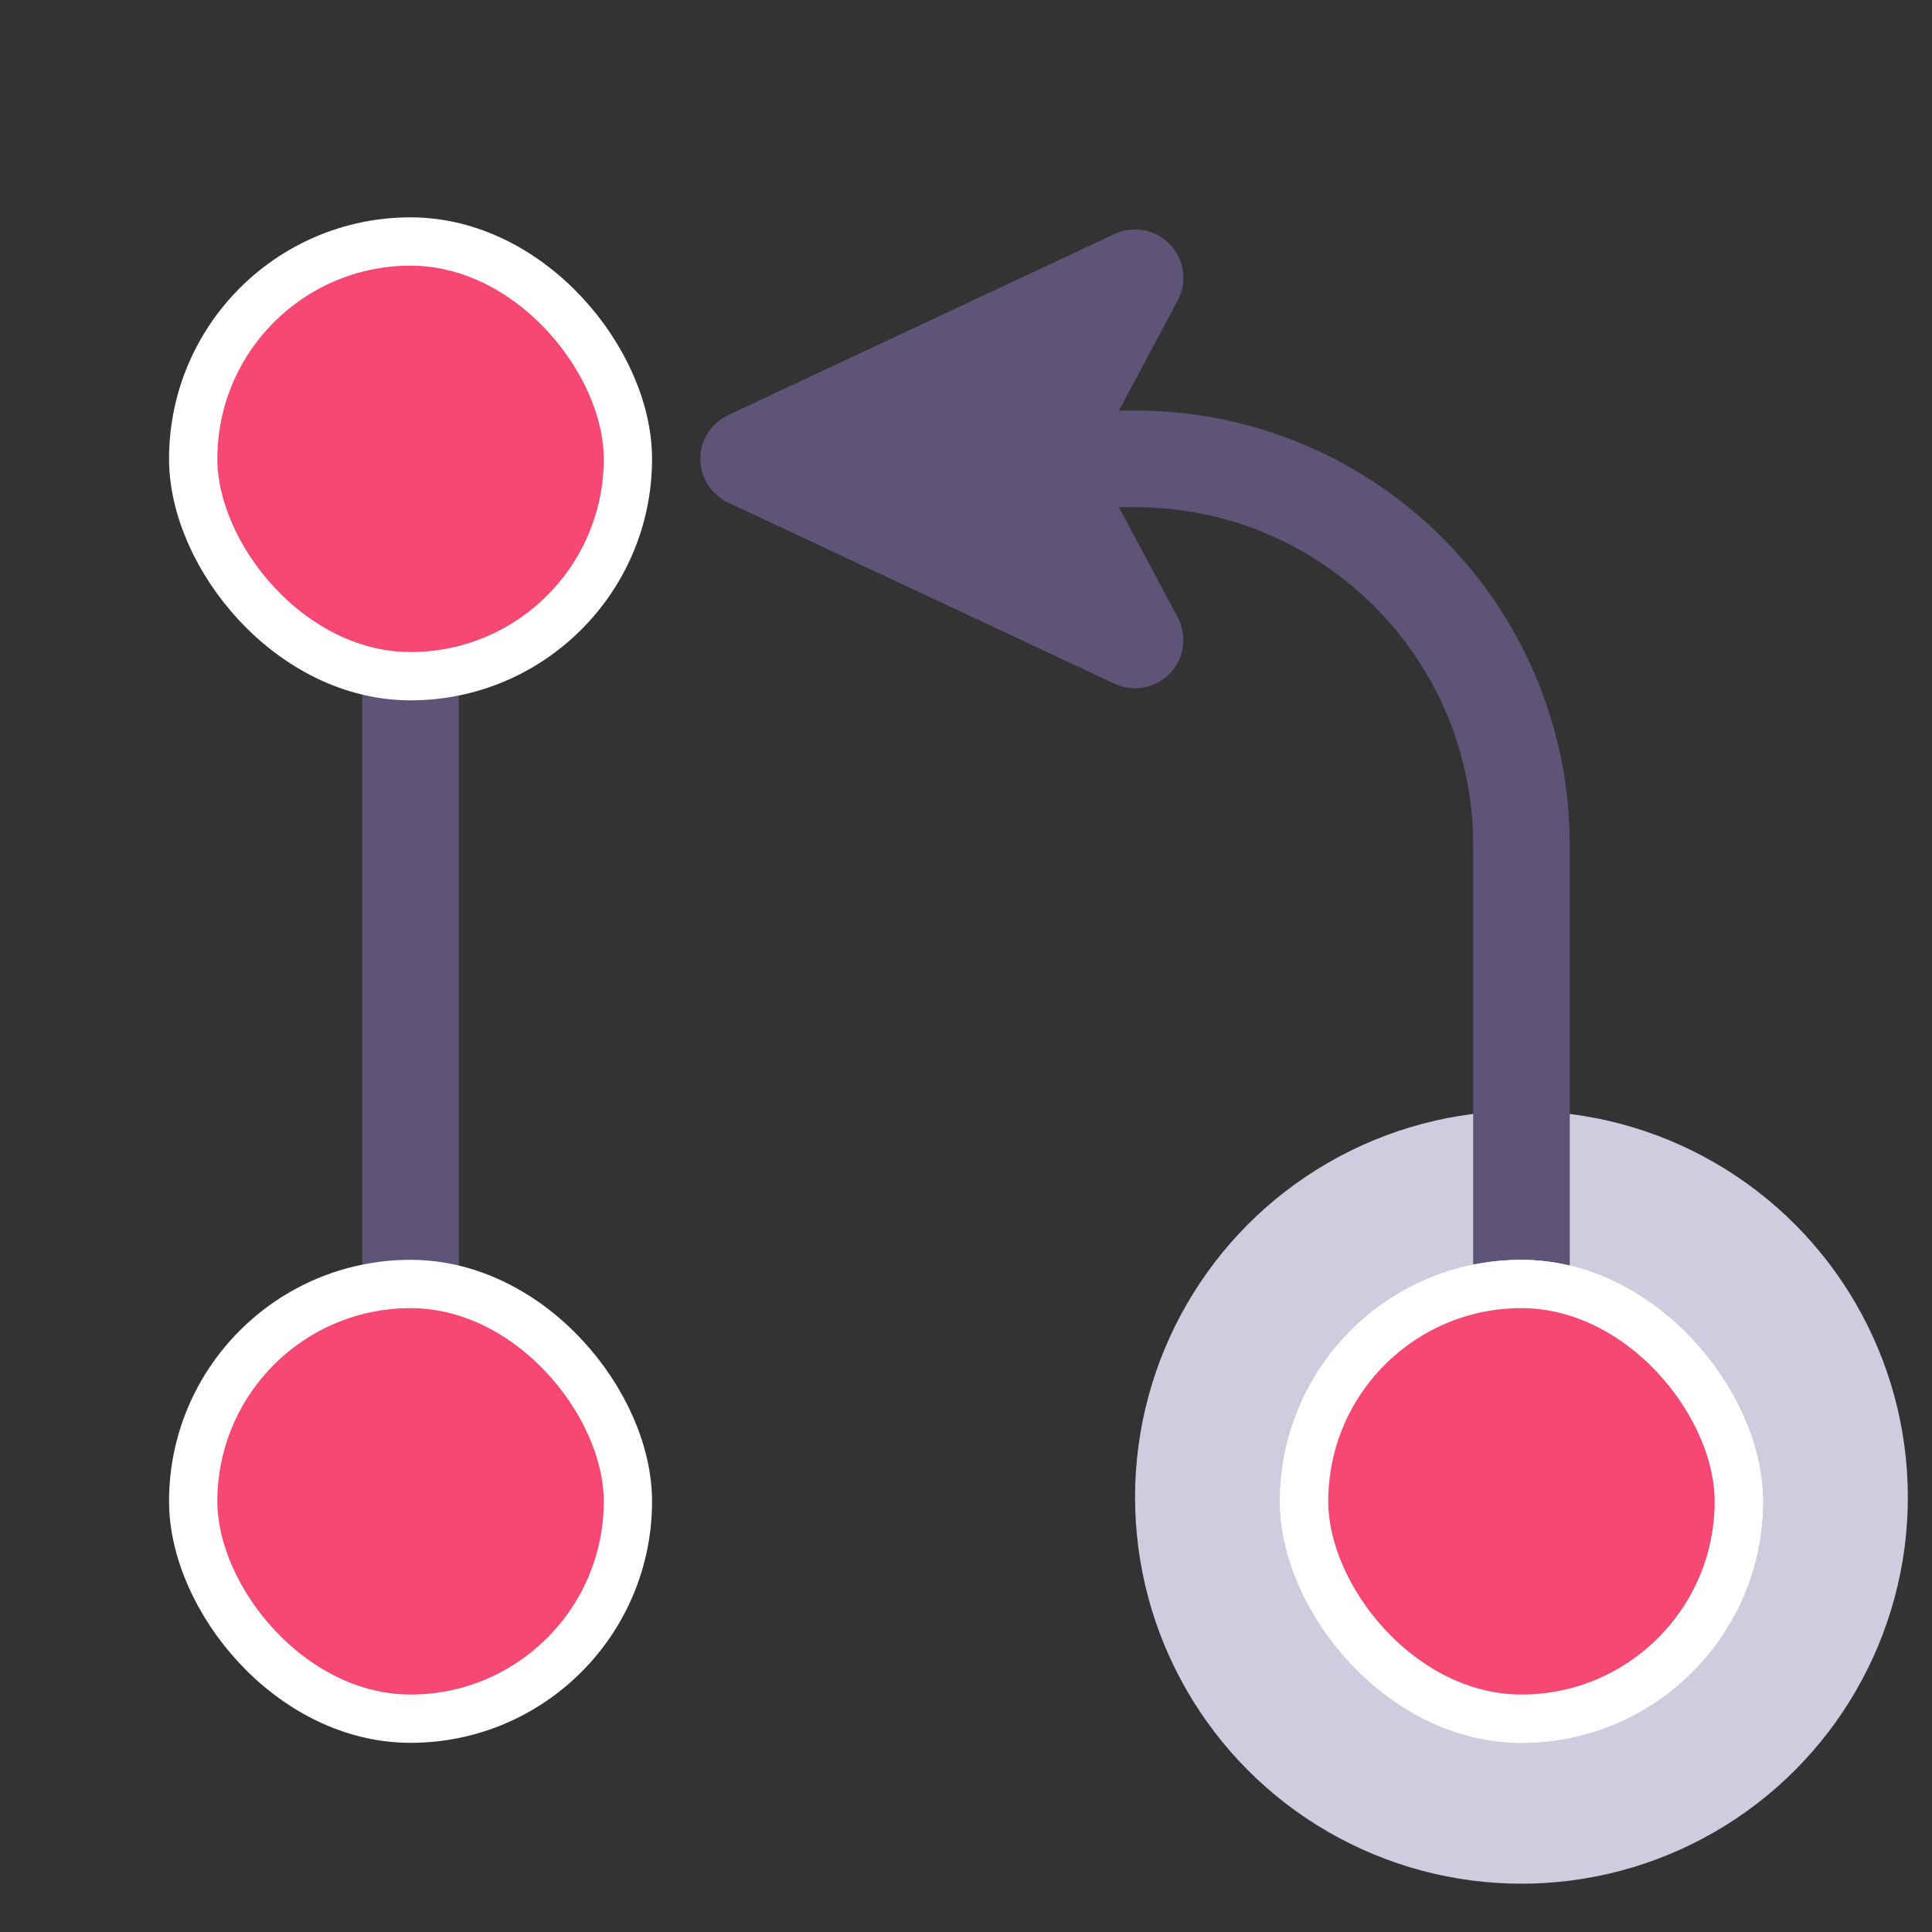
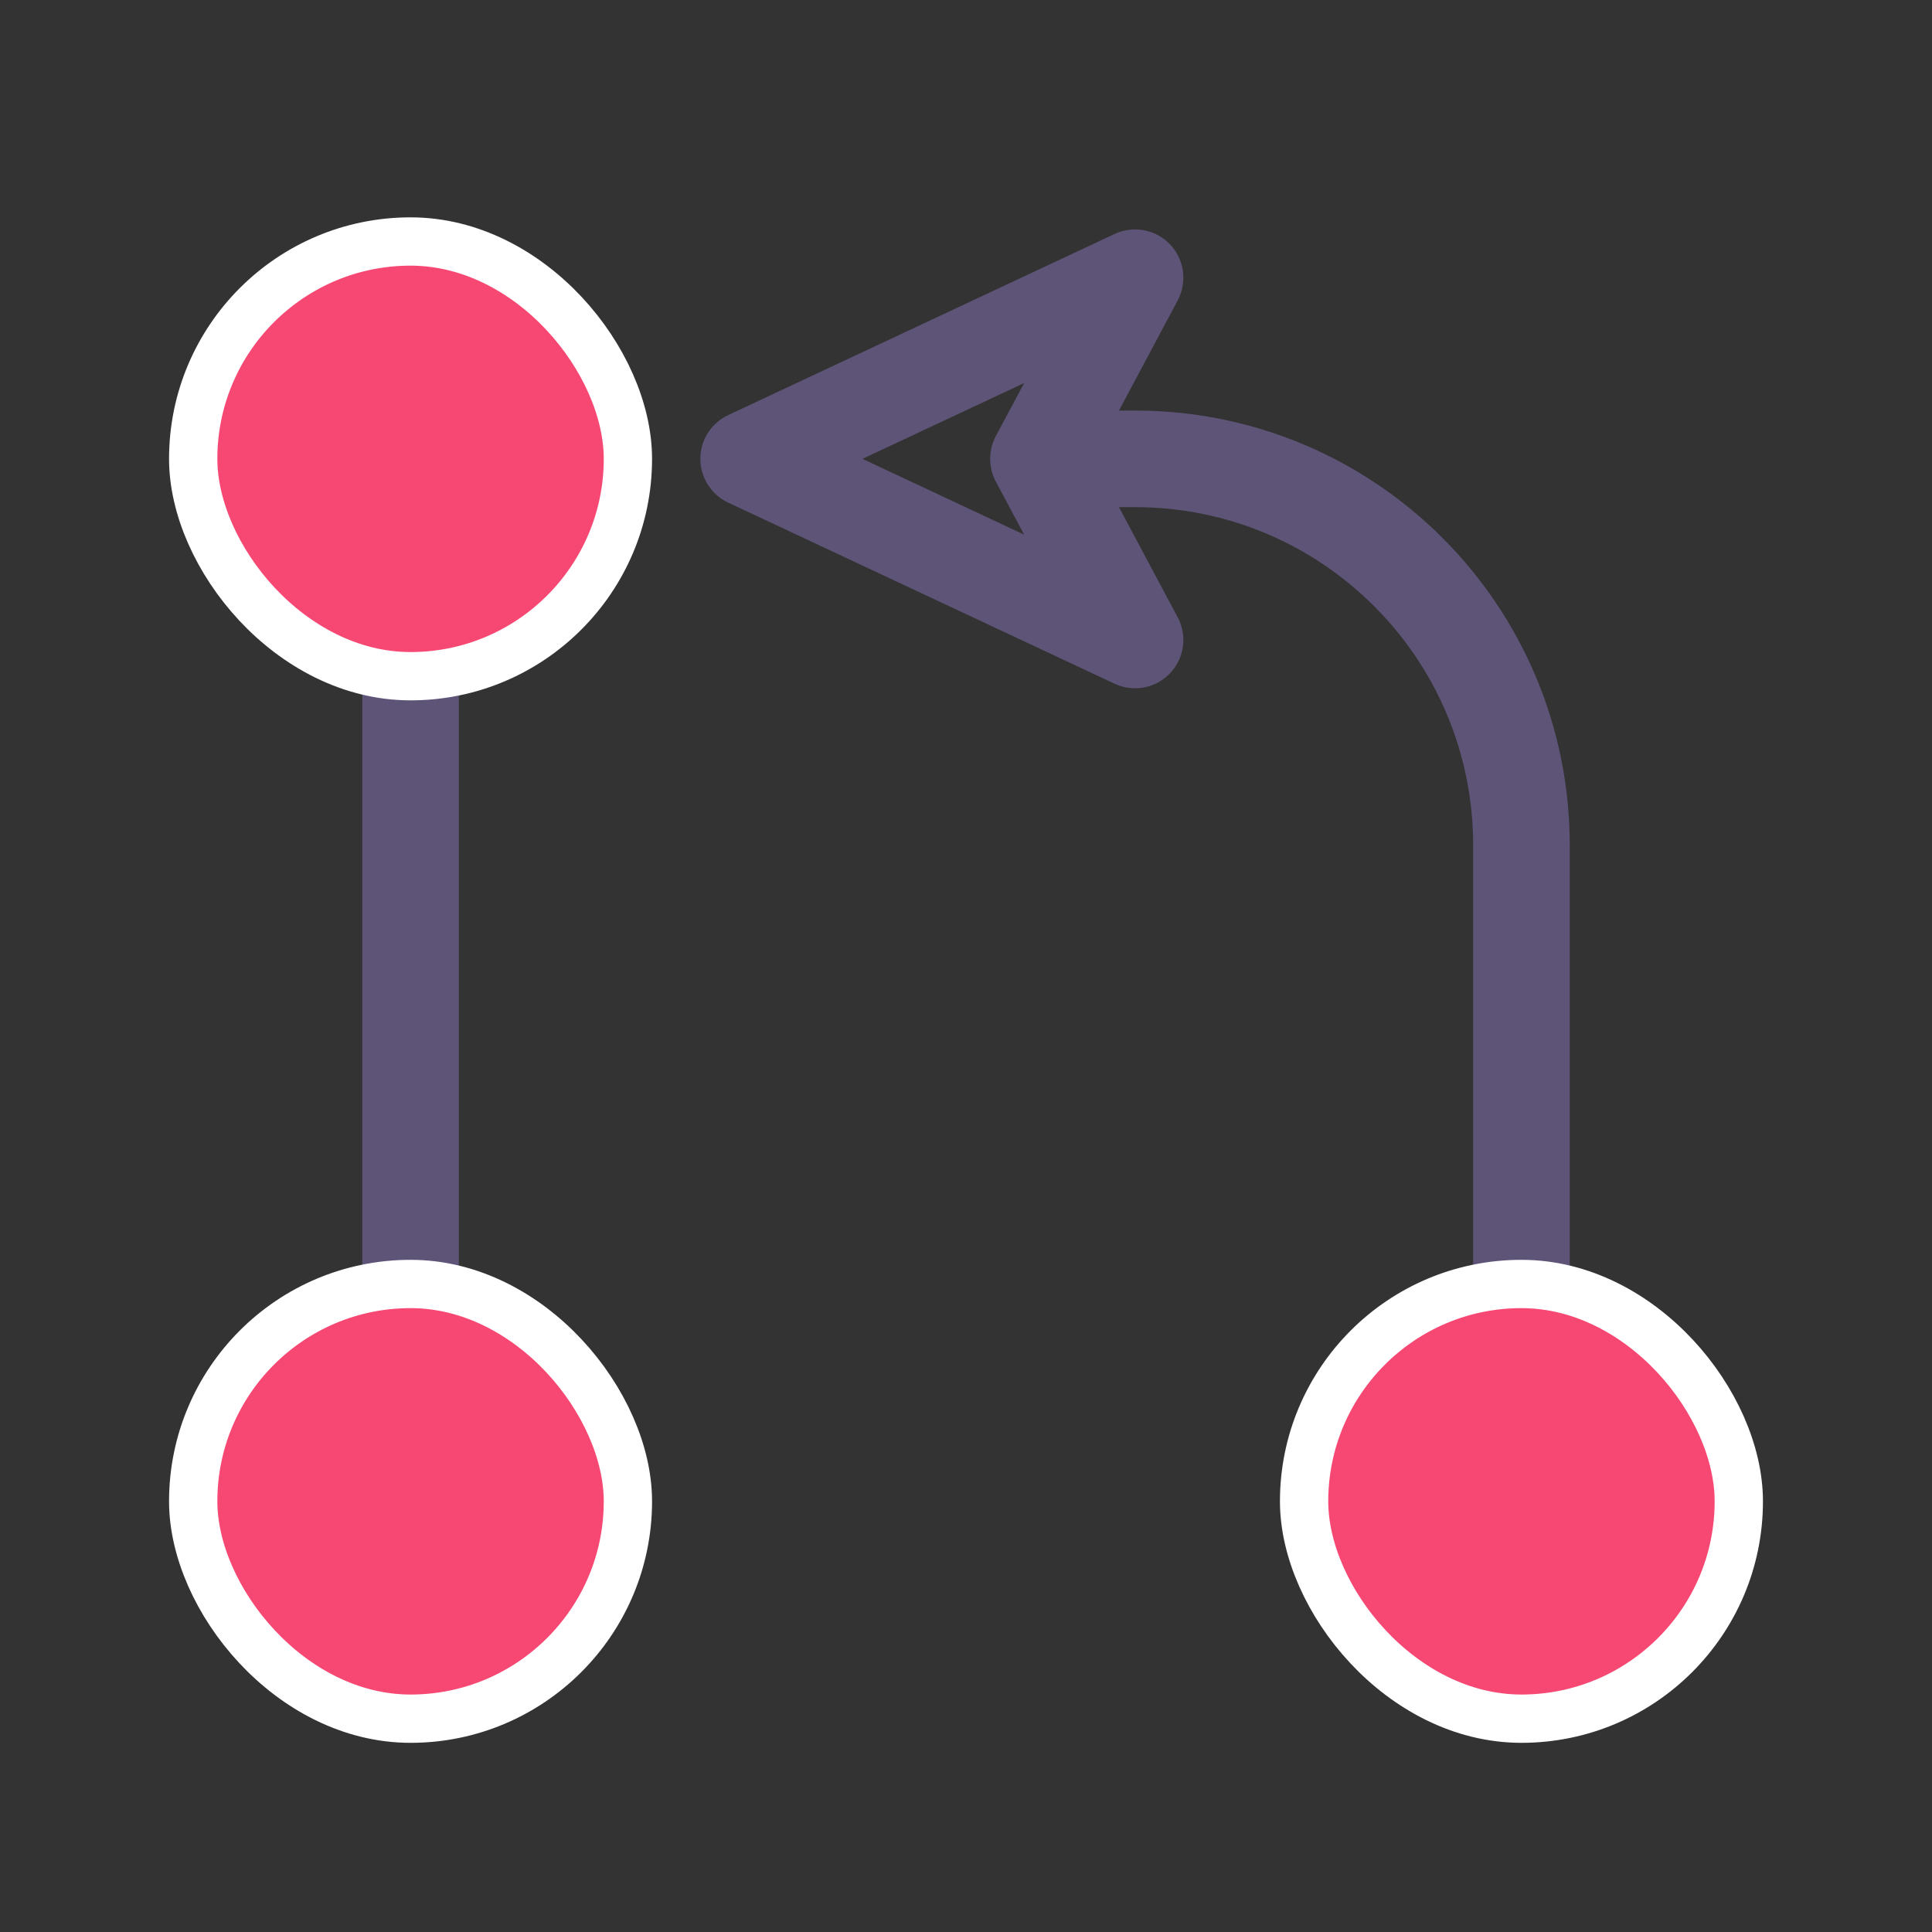
<svg xmlns="http://www.w3.org/2000/svg" width="80" height="80" viewBox="0 0 80 80" fill="none">
  <rect x="0" y="0" width="80" height="80" fill="#333333" stroke="none" />
-   <circle cx="63" cy="62" r="16" fill="#CFCCDF" />
  <path d="M17 24L17 55" stroke="#5E5477" stroke-width="4" />
-   <path d="M47 26.5L31 19L47 11.5L43 19L47 26.5Z" fill="#5E5477" />
  <path d="M63 55V35C63 26.163 55.837 19 47 19H43M43 19L47 11.5L31 19L47 26.5L43 19Z" stroke="#5E5477" stroke-width="4" stroke-linecap="round" stroke-linejoin="round" />
  <rect x="8" y="53.167" width="18" height="18" rx="9" fill="#F74874" stroke="white" stroke-width="2" stroke-linejoin="round" />
  <rect x="8" y="10" width="18" height="18" rx="9" fill="#F74874" stroke="white" stroke-width="2" stroke-linejoin="round" />
  <rect x="54" y="53.167" width="18" height="18" rx="9" fill="#F74874" stroke="white" stroke-width="2" stroke-linejoin="round" />
-   <rect x="54" y="53.167" width="18" height="18" rx="9" fill="#F74874" stroke="white" stroke-width="2" stroke-linejoin="round" />
</svg>